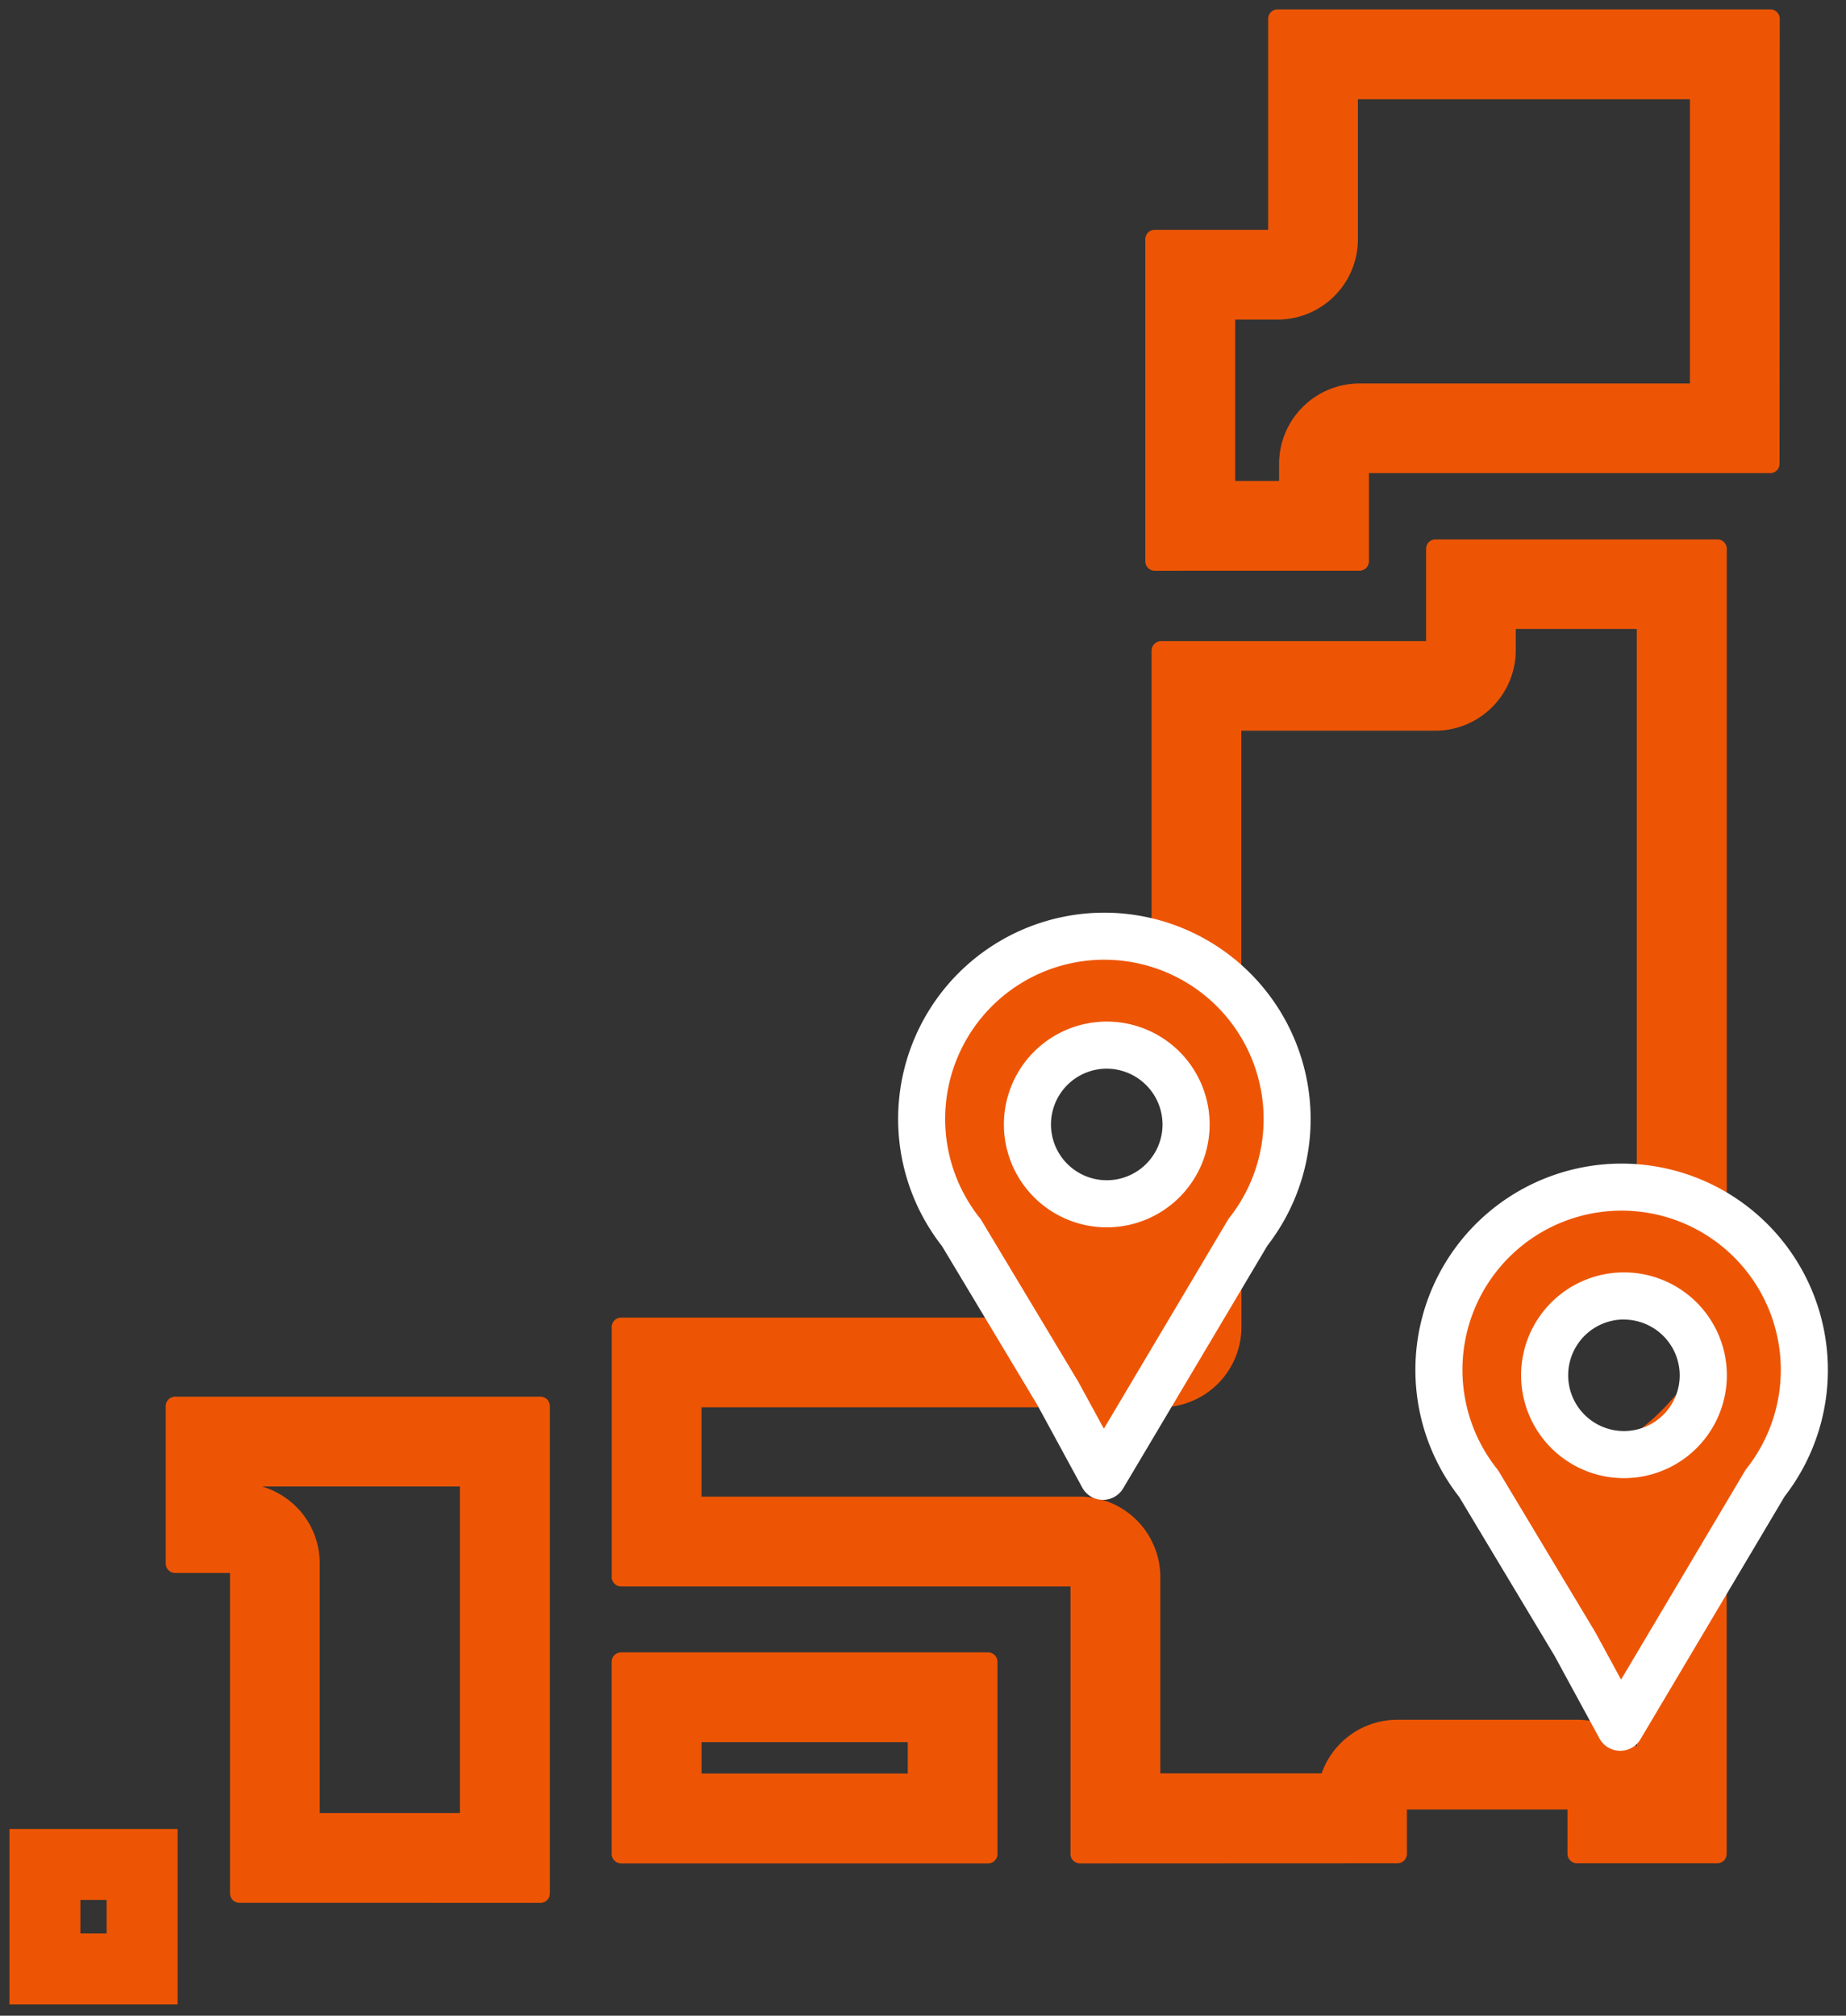
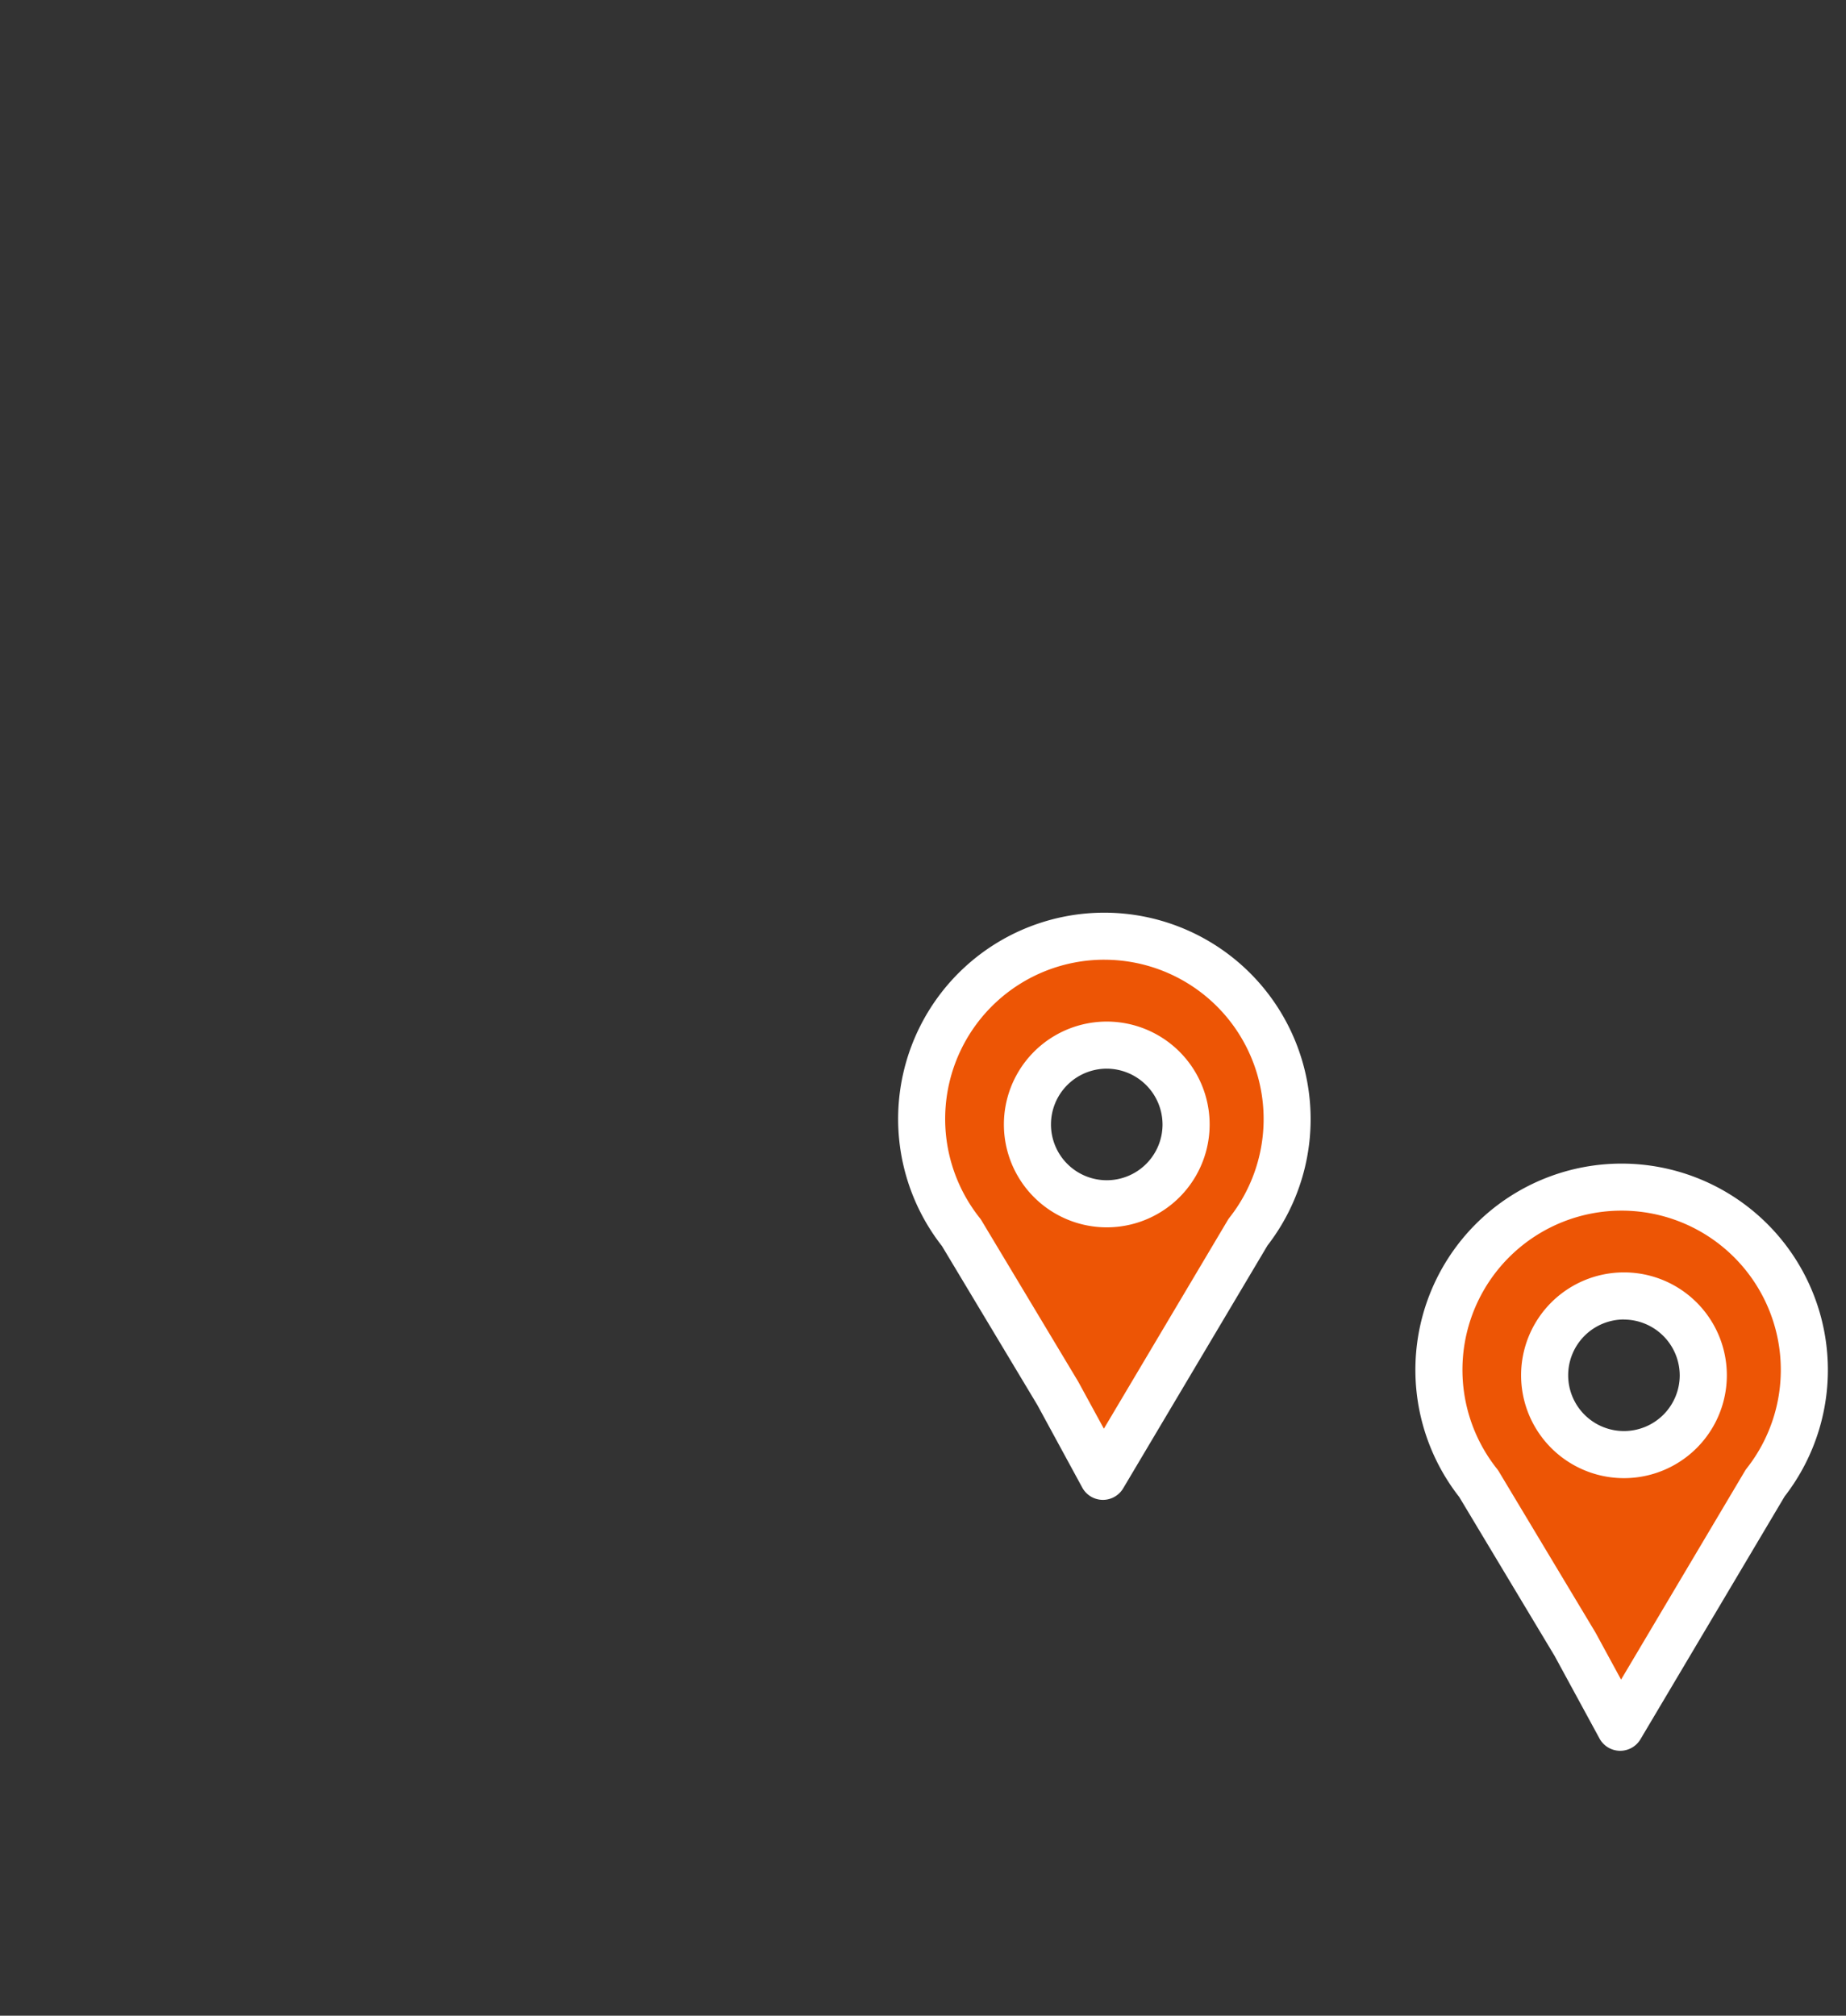
<svg xmlns="http://www.w3.org/2000/svg" viewBox="0 0 98 107" width="98" height="107">
  <rect x="0" y="0" width="98" height="107" fill="#333333" stroke="none" />
-   <path fill="#ed5505" stroke="rgba(0,0,0,0)" d="M.502 106.398v-9.309h8.926v9.309Zm3.766-3.766h1.391v-1.777H4.268Zm8.443-1.624a.5.5 0 0 1-.5-.5v-17.01H9.299a.5.5 0 0 1-.5-.494v-8.365a.5.5 0 0 1 .5-.5h19.385a.517.517 0 0 1 .359.144.506.506 0 0 1 .148.354v25.873a.5.5 0 0 1-.5.5Zm3.152-20.885a4.263 4.263 0 0 1 1.111 2.879V96.24h7.441V78.906H13.902a4.283 4.283 0 0 1 1.959 1.219ZM57.33 98.914a.5.5 0 0 1-.5-.5v-14.2H32.975a.5.5 0 0 1-.5-.494V70.444a.5.5 0 0 1 .5-.5h28.158V67.4a.5.5 0 0 1 .32-.465 1.678 1.678 0 0 0 .283-.144 9.6 9.6 0 0 0 1.111-1.05c.01 0 .01-.01.02-.014a23.785 23.785 0 0 0 2.084-2.392h.01v-.009a.327.327 0 0 1 .043-.058.5.5 0 0 1 .561-.178.512.512 0 0 1 .34.479v6.87a4.27 4.27 0 0 1-4.264 4.265h-24.4v4.743h20.088a4.275 4.275 0 0 1 4.27 4.269v10.421h8.563a4.259 4.259 0 0 1 4.029-2.846h9.52a4.261 4.261 0 0 1 3.188 1.423V76.261a.5.5 0 0 1 .191-.393 12.282 12.282 0 0 0 1.744-1.667.011.011 0 0 0 .01-.01c.35-.379.717-.781 1.121-1.155l.018-.019c.279-.259.557-.527.83-.8a.5.5 0 0 1 .545-.109.5.5 0 0 1 .307.464v25.835a.5.5 0 0 1-.5.5h-7.451a.5.5 0 0 1-.5-.5v-2.353h-8.523v2.353a.5.5 0 0 1-.5.5Zm-24.357 0a.5.5 0 0 1-.5-.5v-10.2a.5.5 0 0 1 .5-.5h19.48a.5.5 0 0 1 .5.5v10.2a.494.494 0 0 1-.5.5Zm4.27-4.768H48.19v-1.667H37.243Zm53.5-26.414a14.094 14.094 0 0 0-1.191-1.586 5.596 5.596 0 0 0-.289-.287l-.268-.269c-.119-.124-.234-.254-.35-.373l-.129-.14s-.006 0-.006-.009a12.452 12.452 0 0 0-1.062-1.055 3.37 3.37 0 0 0-.244-.182.963.963 0 0 1-.1-.067.487.487 0 0 1-.211-.407V33.388h-6.424v1.136a4.277 4.277 0 0 1-4.27 4.264h-10.3v15.39a.513.513 0 0 1-.283.45.5.5 0 0 1-.521-.048l-.053-.038c-.029-.02-.053-.039-.082-.058a13.1 13.1 0 0 0-1.164-.8c-.412-.25-.824-.494-1.2-.776a9.389 9.389 0 0 1-.762-.638c-.086-.071-.162-.148-.244-.22a1.507 1.507 0 0 0-.158-.12c-.029-.024-.066-.058-.105-.086a.5.5 0 0 1-.191-.389V34.533a.506.506 0 0 1 .5-.5h14.072v-4.9a.5.5 0 0 1 .5-.5h14.963a.5.5 0 0 1 .5.5v38.34a.507.507 0 0 1-.359.479.478.478 0 0 1-.143.02.5.5 0 0 1-.427-.243ZM61.302 30.298a.5.5 0 0 1-.5-.5v-17.1a.5.5 0 0 1 .5-.5h6.023V.998a.5.5 0 0 1 .5-.5h26.154a.514.514 0 0 1 .355.144.489.489 0 0 1 .148.354l-.01 23.625a.494.494 0 0 1-.5.494h-21.3v4.681a.5.5 0 0 1-.5.5Zm4.27-4.767h2.332v-.906a4.273 4.273 0 0 1 4.27-4.269h17.541V5.268H72.088V12.7a4.263 4.263 0 0 1-4.264 4.264h-2.252Z" />
  <path fill="#ed5505" d="M68.327 59.424a9.7 9.7 0 1 0-17.288 6.013l5.12 8.531 2.393 4.4 7.7-12.961a9.637 9.637 0 0 0 2.075-5.983m-9.57-3.945a4.211 4.211 0 1 1-4.211 4.211 4.211 4.211 0 0 1 4.211-4.211" />
  <path fill="#fff" d="M58.552 79.618h-.024a1.25 1.25 0 0 1-1.074-.653l-2.38-4.377-5.065-8.44a10.949 10.949 0 0 1 8.617-17.7h.035a10.962 10.962 0 0 1 8.625 17.67l-7.659 12.888a1.25 1.25 0 0 1-1.075.612Zm.073-28.673a8.45 8.45 0 0 0-6.609 13.713 1.25 1.25 0 0 1 .094.136l5.12 8.531.026.046 1.346 2.469 6.577-11.071a1.252 1.252 0 0 1 .094-.136 8.458 8.458 0 0 0-6.618-13.687Zm.131 14.206a5.461 5.461 0 0 1 0-10.922 5.461 5.461 0 1 1 0 10.922Zm0-8.422a2.961 2.961 0 1 0 2.96 2.961 2.971 2.971 0 0 0-2.958-2.961Z" />
  <path fill="#ed5505" d="M95.788 72.744a9.7 9.7 0 1 0-17.286 6.013l5.12 8.531 2.393 4.4 7.7-12.964a9.637 9.637 0 0 0 2.079-5.982m-9.58-3.945a4.211 4.211 0 1 1-4.212 4.211 4.211 4.211 0 0 1 4.212-4.211" />
  <path fill="#fff" d="M86.013 92.938h-.024a1.25 1.25 0 0 1-1.075-.653l-2.38-4.377-5.065-8.44a10.949 10.949 0 0 1 8.617-17.7h.035a10.956 10.956 0 0 1 8.621 17.667l-7.654 12.891a1.25 1.25 0 0 1-1.075.612Zm.073-28.673a8.45 8.45 0 0 0-6.609 13.713 1.249 1.249 0 0 1 .094.136l5.12 8.531.026.046 1.342 2.468 6.574-11.073a1.249 1.249 0 0 1 .094-.137 8.454 8.454 0 0 0-6.614-13.684Zm.127 14.2a5.461 5.461 0 0 1 0-10.922 5.461 5.461 0 0 1 0 10.922Zm0-8.422a2.961 2.961 0 1 0 2.96 2.961 2.971 2.971 0 0 0-2.958-2.957Z" />
</svg>